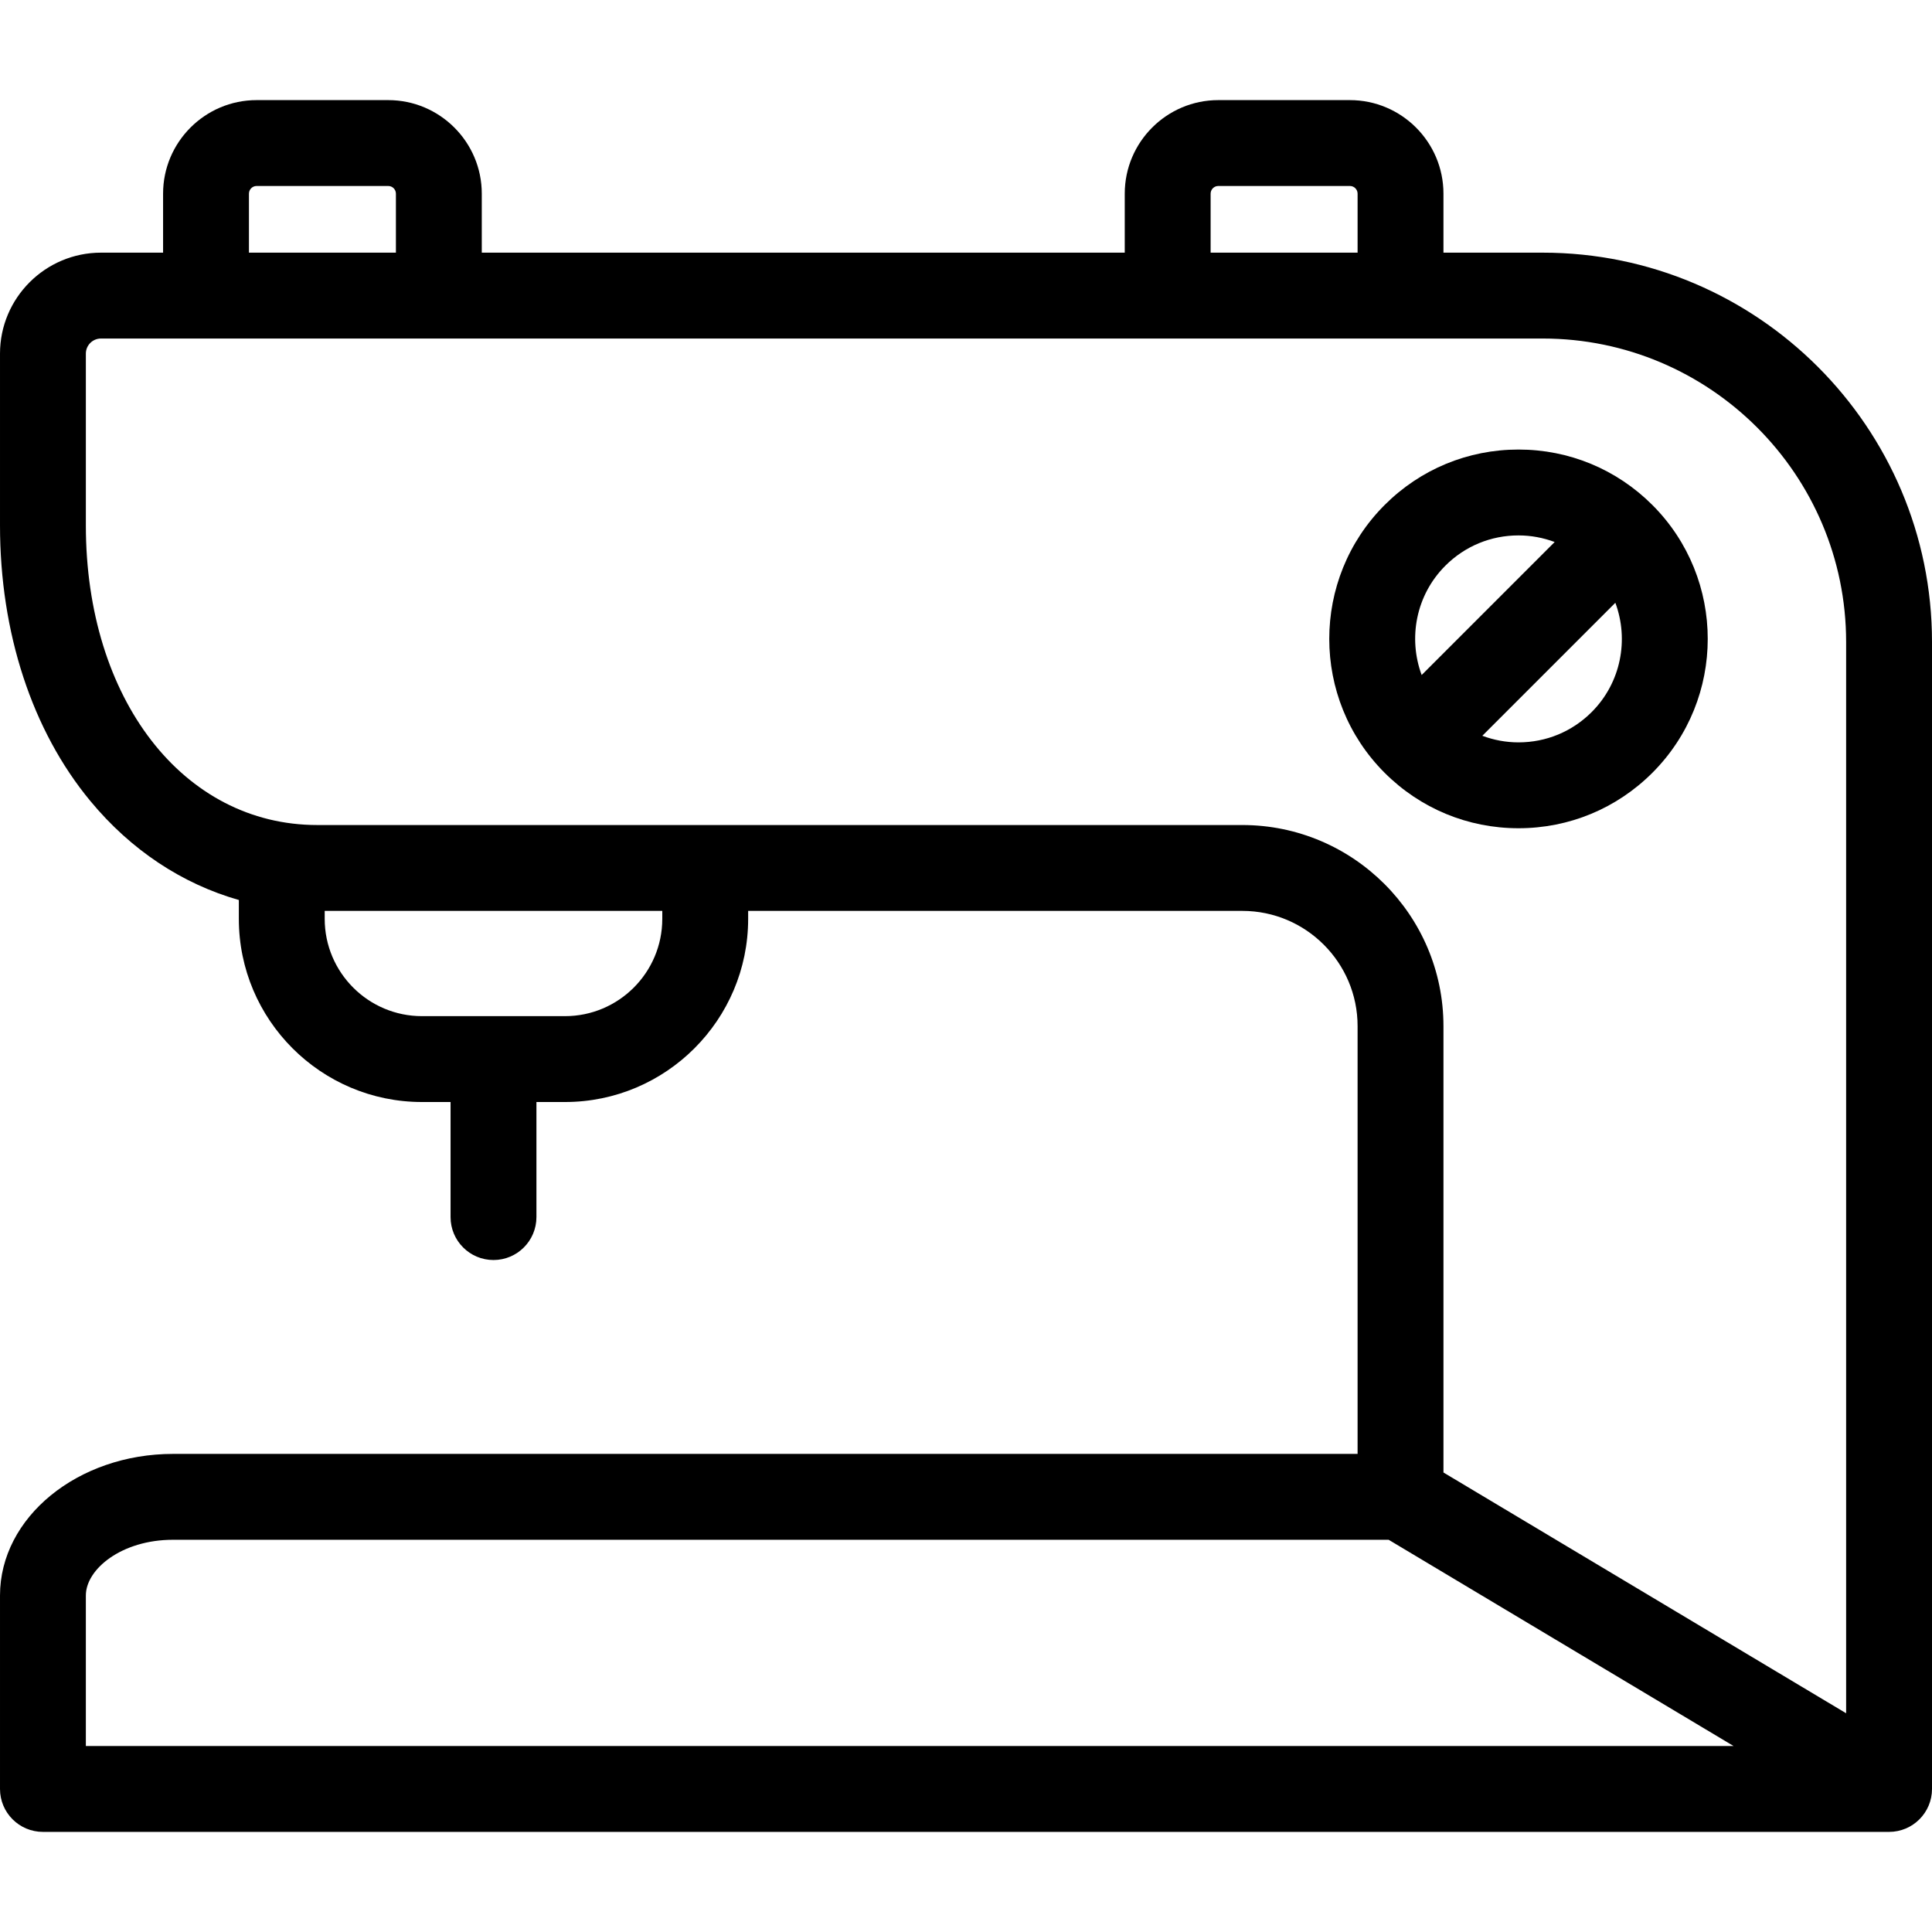
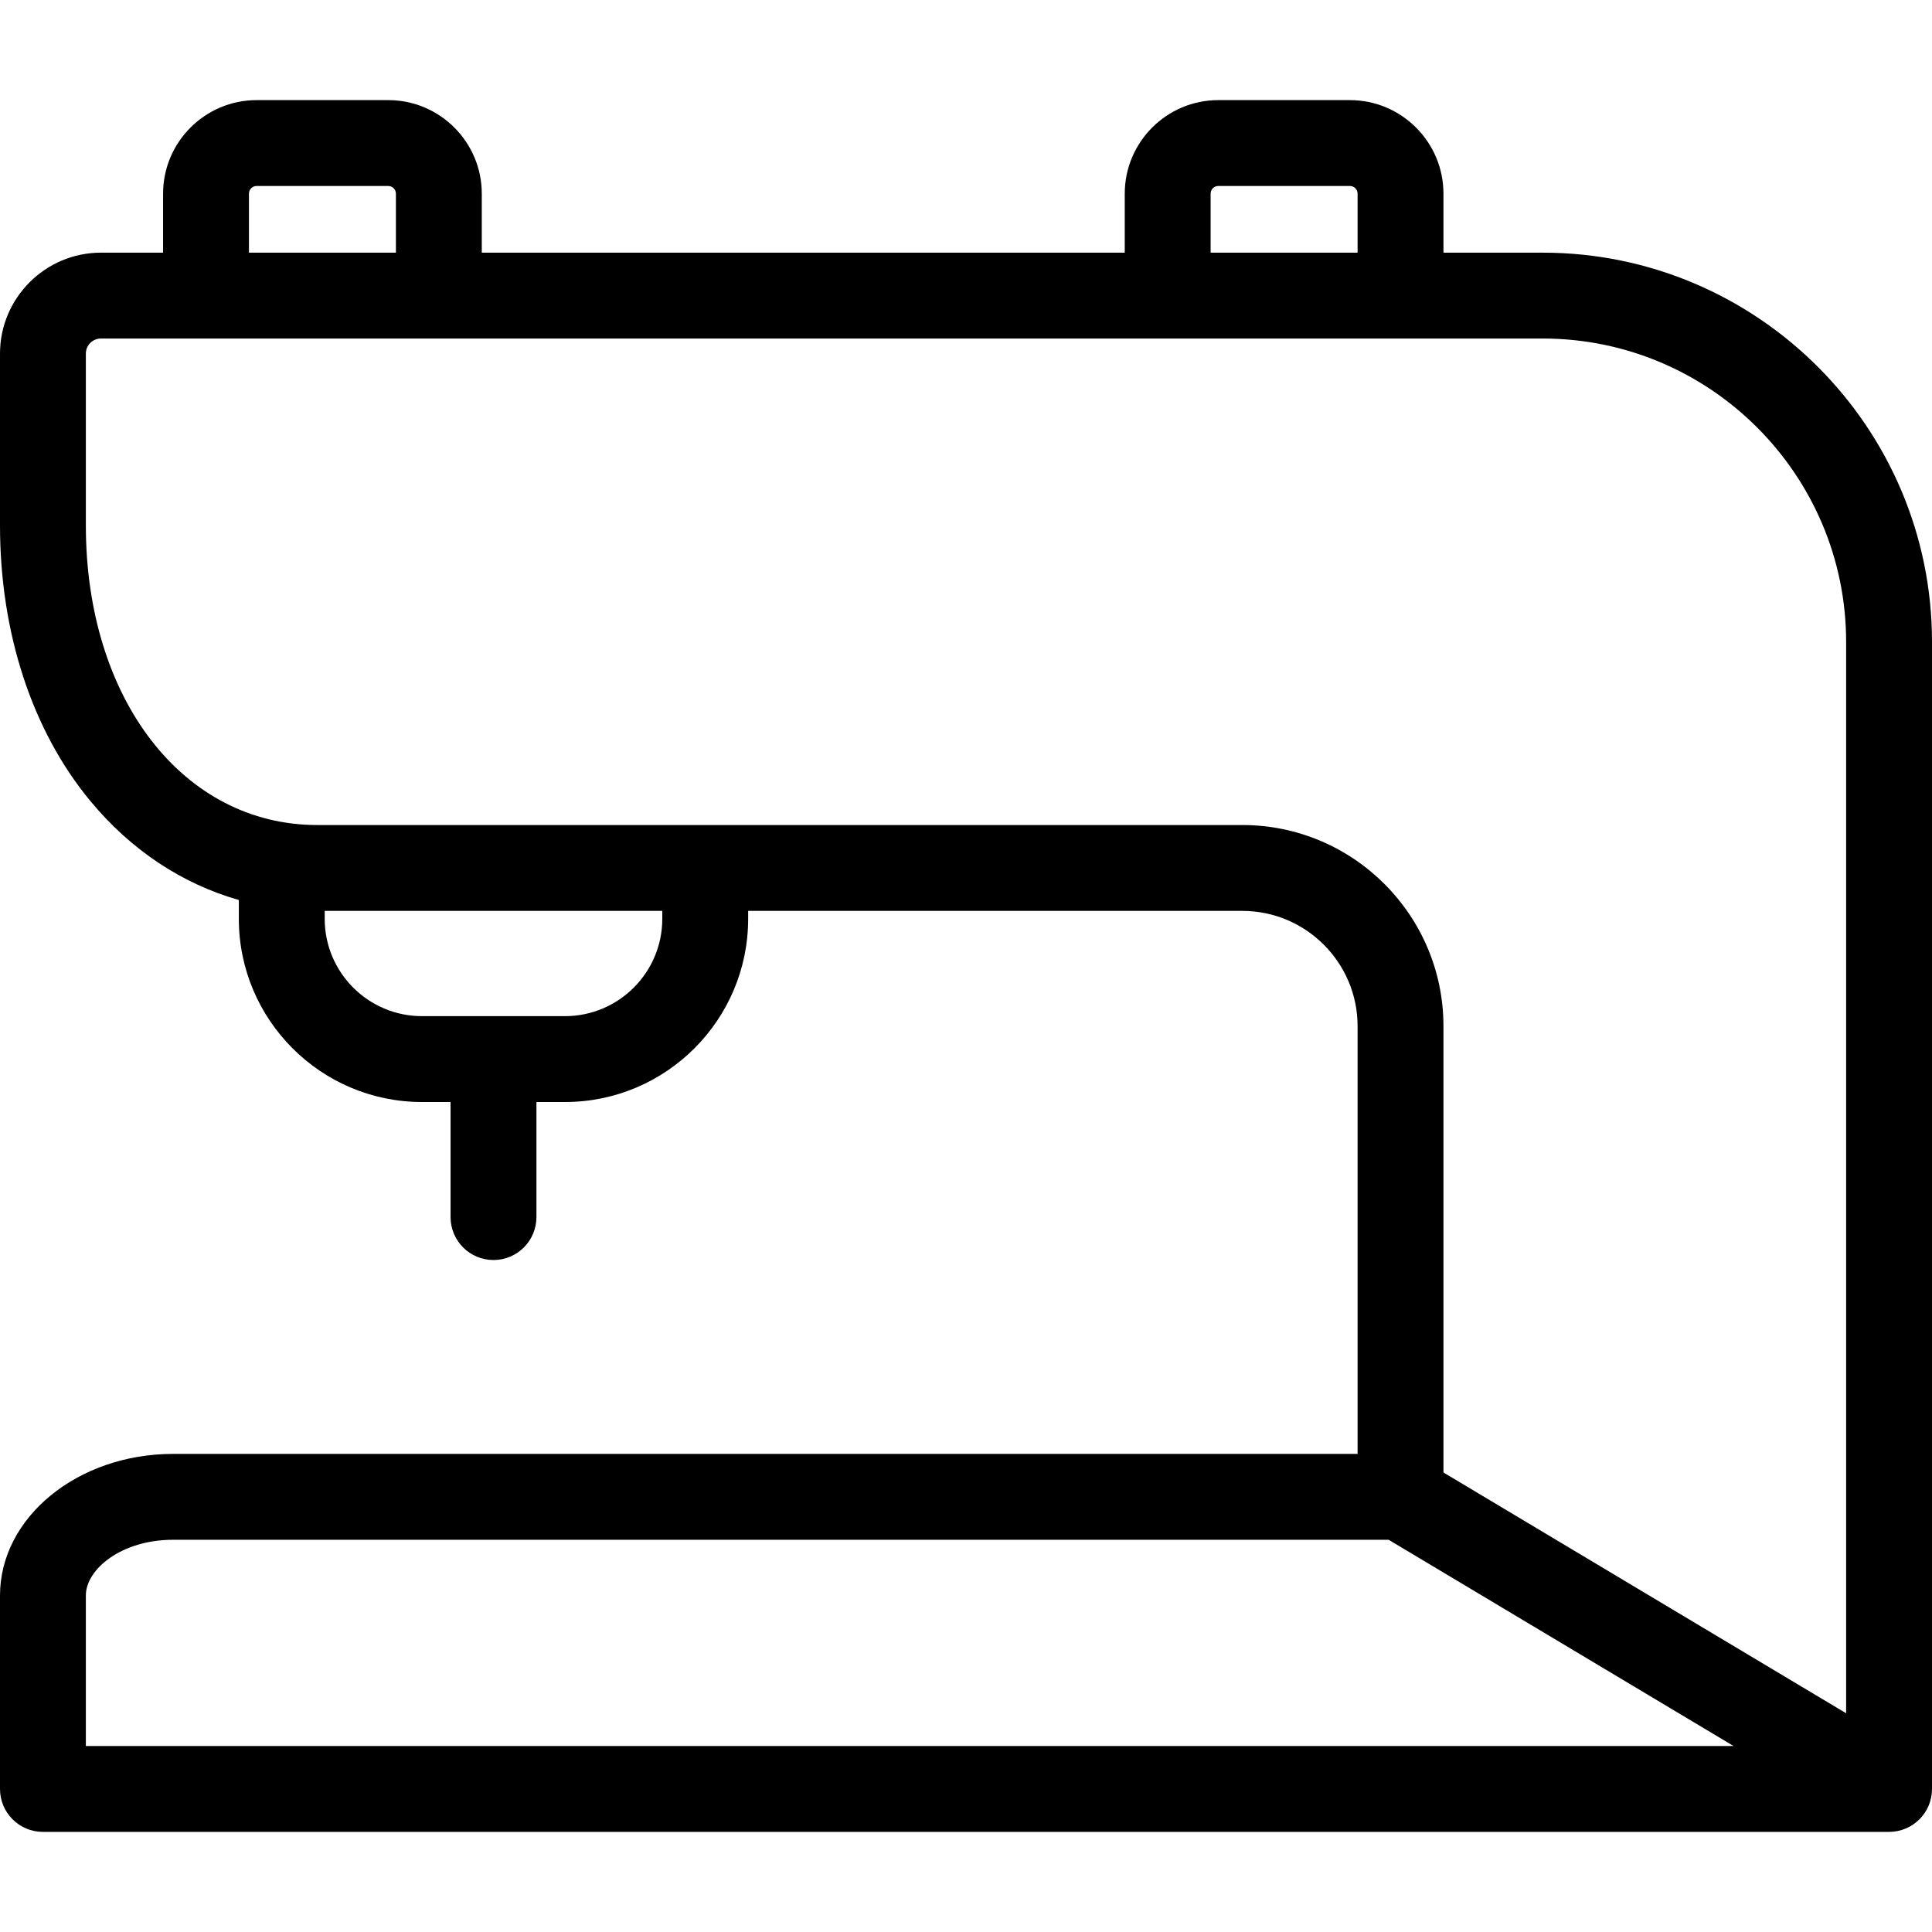
<svg xmlns="http://www.w3.org/2000/svg" version="1.1" viewBox="0 0 315 315">
  <g>
    <path d="m251.528,41.194h-16.182v-9.617c0-8.411-6.843-15.254-15.253-15.254h-21.458c-8.41,0-15.252,6.843-15.252,15.254v9.617h-104.832v-9.617c0-8.411-6.842-15.254-15.252-15.254h-21.458c-8.41,0-15.252,6.843-15.252,15.254v9.617h-10.123c-9.079,0-16.466,7.385-16.466,16.461v28.016c0,17.498 5.228,33.45 14.723,44.919 6.626,8.005 14.968,13.514 24.218,16.148v3.079c0,16.465 13.395,29.859 29.859,29.859h4.661v18.762c0,3.866 3.134,7 7,7 3.866,0 7-3.134 7-7v-18.762h4.657c16.467,0 29.863-13.395 29.863-29.859v-1.303h80.571c10.363,0 18.794,8.43 18.794,18.791v69.744h-193.136c-15.555,0.001-28.21,10.354-28.21,23.081v31.547c0,3.866 3.134,7 7,7h301c3.866,0 7-3.134 7-7v-187.01c0-34.999-28.474-63.473-63.472-63.473zm-54.144-9.617c0-0.691 0.561-1.254 1.252-1.254h21.458c0.69,0 1.253,0.563 1.253,1.254v9.617h-23.963v-9.617zm-156.795,0c0-0.691 0.562-1.254 1.252-1.254h21.458c0.69,0 1.252,0.563 1.252,1.254v9.617h-23.962v-9.617zm67.392,118.24c0,8.745-7.116,15.859-15.863,15.859h-23.318c-8.745,0-15.859-7.114-15.859-15.859v-1.303h55.041v1.303zm94.571-15.302h-150.827c-21.86,0-37.726-20.542-37.726-48.844v-28.016c0-1.358 1.106-2.461 2.466-2.461h235.063c27.278,0 49.472,22.193 49.472,49.473v174.668l-65.653-39.256v-72.773c-0.001-18.081-14.712-32.791-32.795-32.791zm-188.553,125.615c0-4.295 5.836-9.08 14.21-9.08h198.203l56.239,33.627h-268.652v-24.547z" />
-     <path d="m247.581,135.039c8.244,0 15.996-3.211 21.83-9.043 12.033-12.038 12.033-31.623-0.001-43.658-5.832-5.831-13.585-9.043-21.83-9.043-8.245,0-15.998,3.212-21.829,9.044-12.032,12.035-12.032,31.62 0.002,43.659 5.832,5.83 13.584,9.041 21.828,9.041zm11.93-18.941c-3.188,3.187-7.424,4.941-11.93,4.941-2.048,0-4.034-0.38-5.898-1.075l21.688-21.687c2.225,5.996 0.949,13.009-3.86,17.821zm-23.86-23.861c3.187-3.188 7.423-4.942 11.929-4.942 2.048,0 4.034,0.38 5.897,1.075l-21.685,21.686c-2.225-5.996-0.949-13.008 3.859-17.819z" />
  </g>
</svg>